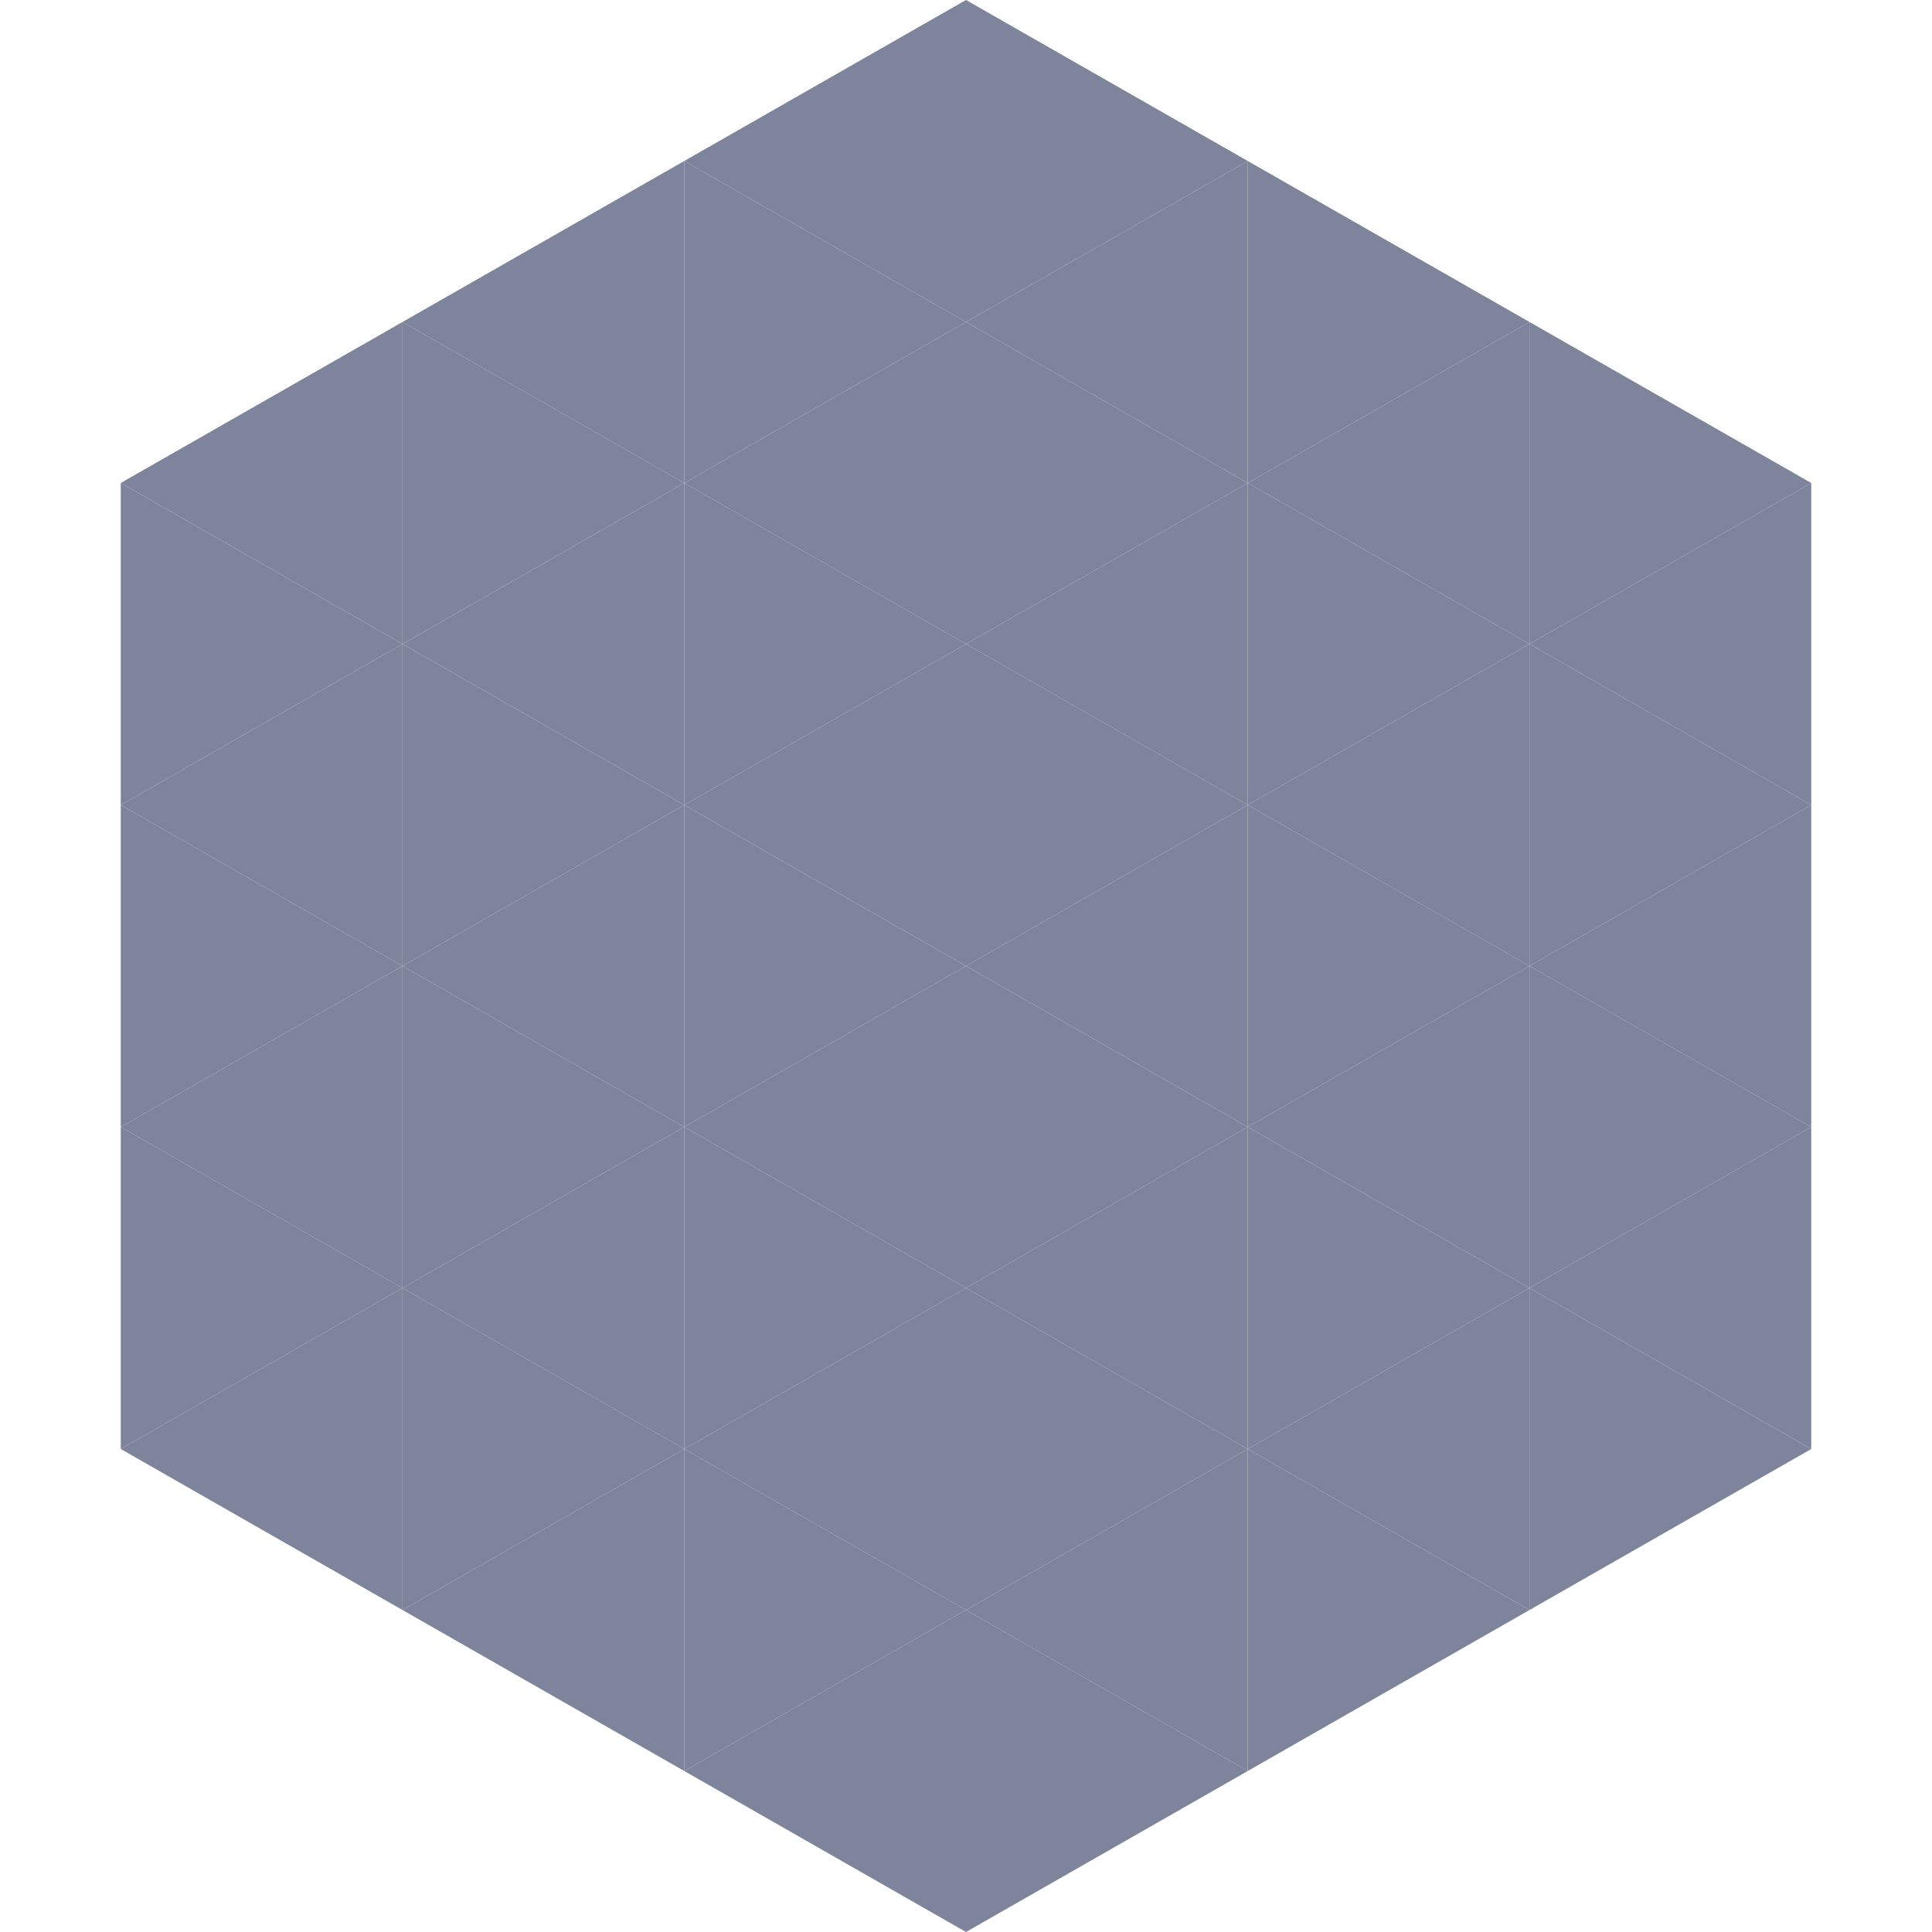
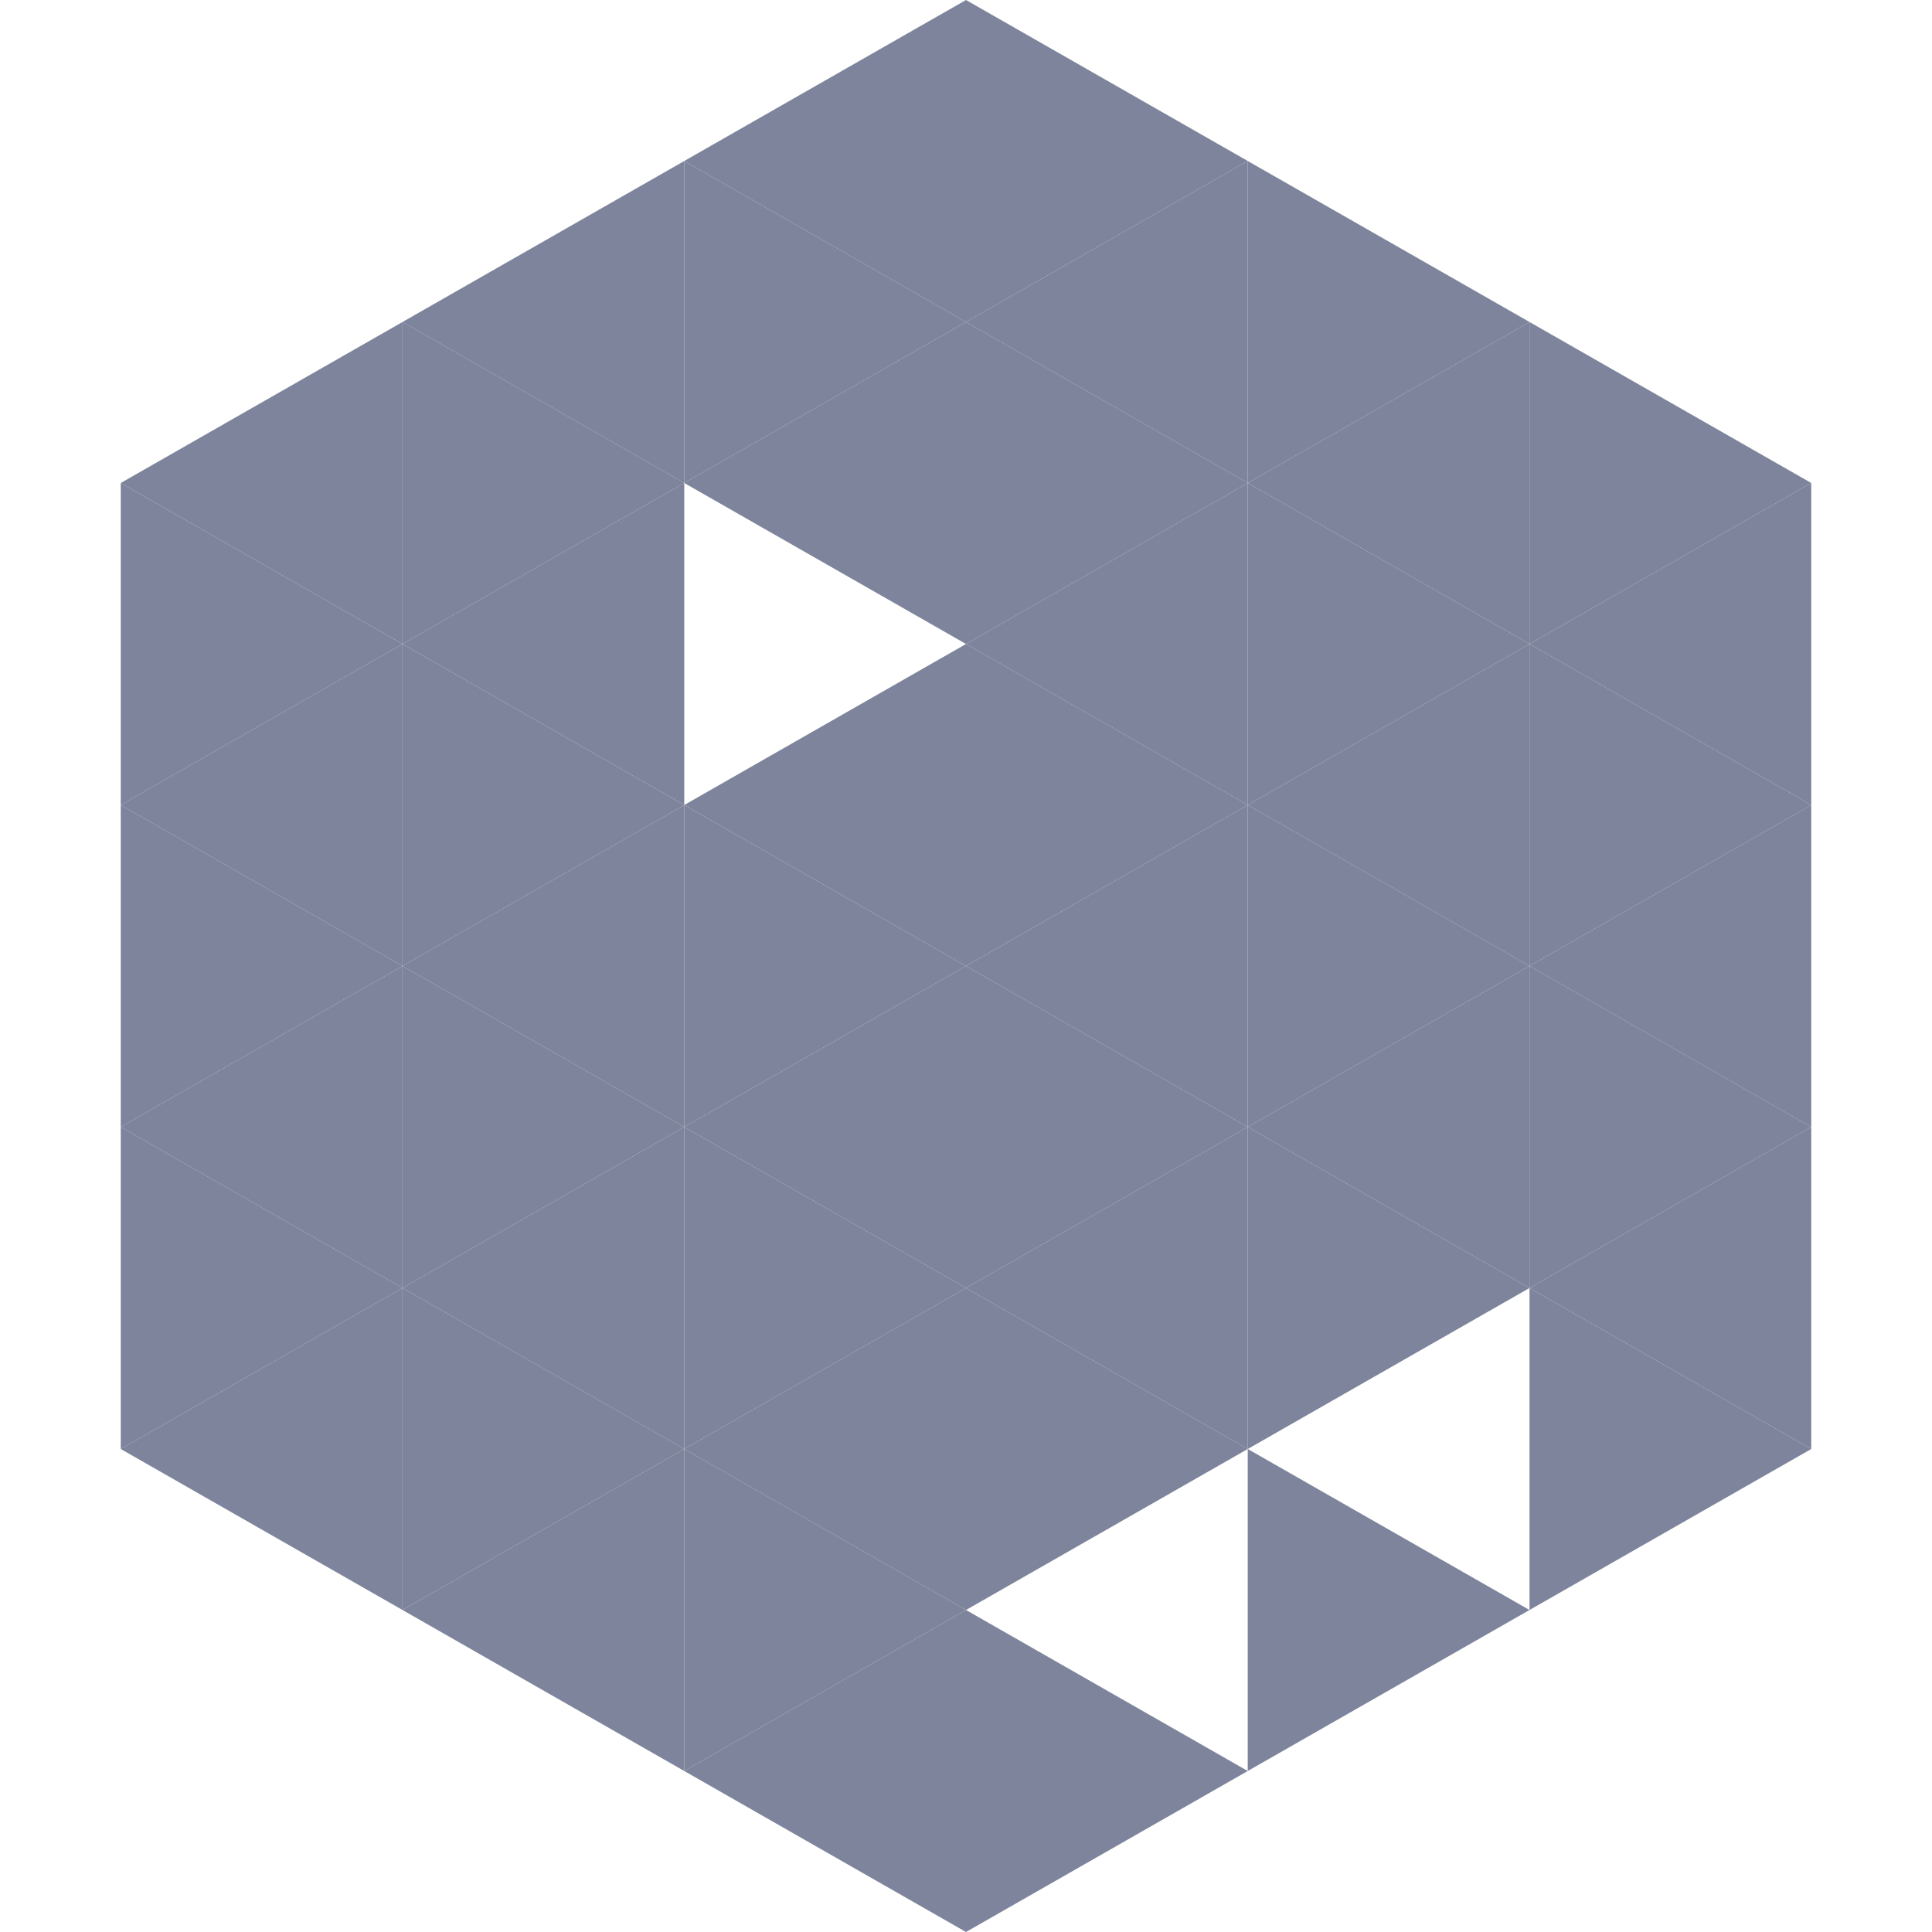
<svg xmlns="http://www.w3.org/2000/svg" width="240" height="240">
  <polygon points="50,40 15,60 50,80" style="fill:rgb(125,132,155)" />
  <polygon points="190,40 225,60 190,80" style="fill:rgb(125,132,155)" />
  <polygon points="15,60 50,80 15,100" style="fill:rgb(125,132,155)" />
  <polygon points="225,60 190,80 225,100" style="fill:rgb(125,132,155)" />
  <polygon points="50,80 15,100 50,120" style="fill:rgb(125,132,155)" />
  <polygon points="190,80 225,100 190,120" style="fill:rgb(125,132,155)" />
  <polygon points="15,100 50,120 15,140" style="fill:rgb(125,132,155)" />
  <polygon points="225,100 190,120 225,140" style="fill:rgb(125,132,155)" />
  <polygon points="50,120 15,140 50,160" style="fill:rgb(125,132,155)" />
  <polygon points="190,120 225,140 190,160" style="fill:rgb(125,132,155)" />
  <polygon points="15,140 50,160 15,180" style="fill:rgb(125,132,155)" />
  <polygon points="225,140 190,160 225,180" style="fill:rgb(125,132,155)" />
  <polygon points="50,160 15,180 50,200" style="fill:rgb(125,132,155)" />
  <polygon points="190,160 225,180 190,200" style="fill:rgb(125,132,155)" />
  <polygon points="15,180 50,200 15,220" style="fill:rgb(255,255,255); fill-opacity:0" />
  <polygon points="225,180 190,200 225,220" style="fill:rgb(255,255,255); fill-opacity:0" />
  <polygon points="50,0 85,20 50,40" style="fill:rgb(255,255,255); fill-opacity:0" />
  <polygon points="190,0 155,20 190,40" style="fill:rgb(255,255,255); fill-opacity:0" />
  <polygon points="85,20 50,40 85,60" style="fill:rgb(125,132,155)" />
  <polygon points="155,20 190,40 155,60" style="fill:rgb(125,132,155)" />
  <polygon points="50,40 85,60 50,80" style="fill:rgb(125,132,155)" />
  <polygon points="190,40 155,60 190,80" style="fill:rgb(125,132,155)" />
  <polygon points="85,60 50,80 85,100" style="fill:rgb(125,132,155)" />
  <polygon points="155,60 190,80 155,100" style="fill:rgb(125,132,155)" />
  <polygon points="50,80 85,100 50,120" style="fill:rgb(125,132,155)" />
  <polygon points="190,80 155,100 190,120" style="fill:rgb(125,132,155)" />
  <polygon points="85,100 50,120 85,140" style="fill:rgb(125,132,155)" />
  <polygon points="155,100 190,120 155,140" style="fill:rgb(125,132,155)" />
  <polygon points="50,120 85,140 50,160" style="fill:rgb(125,132,155)" />
  <polygon points="190,120 155,140 190,160" style="fill:rgb(125,132,155)" />
  <polygon points="85,140 50,160 85,180" style="fill:rgb(125,132,155)" />
  <polygon points="155,140 190,160 155,180" style="fill:rgb(125,132,155)" />
  <polygon points="50,160 85,180 50,200" style="fill:rgb(125,132,155)" />
-   <polygon points="190,160 155,180 190,200" style="fill:rgb(125,132,155)" />
  <polygon points="85,180 50,200 85,220" style="fill:rgb(125,132,155)" />
  <polygon points="155,180 190,200 155,220" style="fill:rgb(125,132,155)" />
  <polygon points="120,0 85,20 120,40" style="fill:rgb(125,132,155)" />
  <polygon points="120,0 155,20 120,40" style="fill:rgb(125,132,155)" />
  <polygon points="85,20 120,40 85,60" style="fill:rgb(125,132,155)" />
  <polygon points="155,20 120,40 155,60" style="fill:rgb(125,132,155)" />
  <polygon points="120,40 85,60 120,80" style="fill:rgb(125,132,155)" />
  <polygon points="120,40 155,60 120,80" style="fill:rgb(125,132,155)" />
-   <polygon points="85,60 120,80 85,100" style="fill:rgb(125,132,155)" />
  <polygon points="155,60 120,80 155,100" style="fill:rgb(125,132,155)" />
  <polygon points="120,80 85,100 120,120" style="fill:rgb(125,132,155)" />
  <polygon points="120,80 155,100 120,120" style="fill:rgb(125,132,155)" />
  <polygon points="85,100 120,120 85,140" style="fill:rgb(125,132,155)" />
  <polygon points="155,100 120,120 155,140" style="fill:rgb(125,132,155)" />
  <polygon points="120,120 85,140 120,160" style="fill:rgb(125,132,155)" />
  <polygon points="120,120 155,140 120,160" style="fill:rgb(125,132,155)" />
  <polygon points="85,140 120,160 85,180" style="fill:rgb(125,132,155)" />
  <polygon points="155,140 120,160 155,180" style="fill:rgb(125,132,155)" />
  <polygon points="120,160 85,180 120,200" style="fill:rgb(125,132,155)" />
  <polygon points="120,160 155,180 120,200" style="fill:rgb(125,132,155)" />
  <polygon points="85,180 120,200 85,220" style="fill:rgb(125,132,155)" />
-   <polygon points="155,180 120,200 155,220" style="fill:rgb(125,132,155)" />
  <polygon points="120,200 85,220 120,240" style="fill:rgb(125,132,155)" />
  <polygon points="120,200 155,220 120,240" style="fill:rgb(125,132,155)" />
  <polygon points="85,220 120,240 85,260" style="fill:rgb(255,255,255); fill-opacity:0" />
  <polygon points="155,220 120,240 155,260" style="fill:rgb(255,255,255); fill-opacity:0" />
</svg>